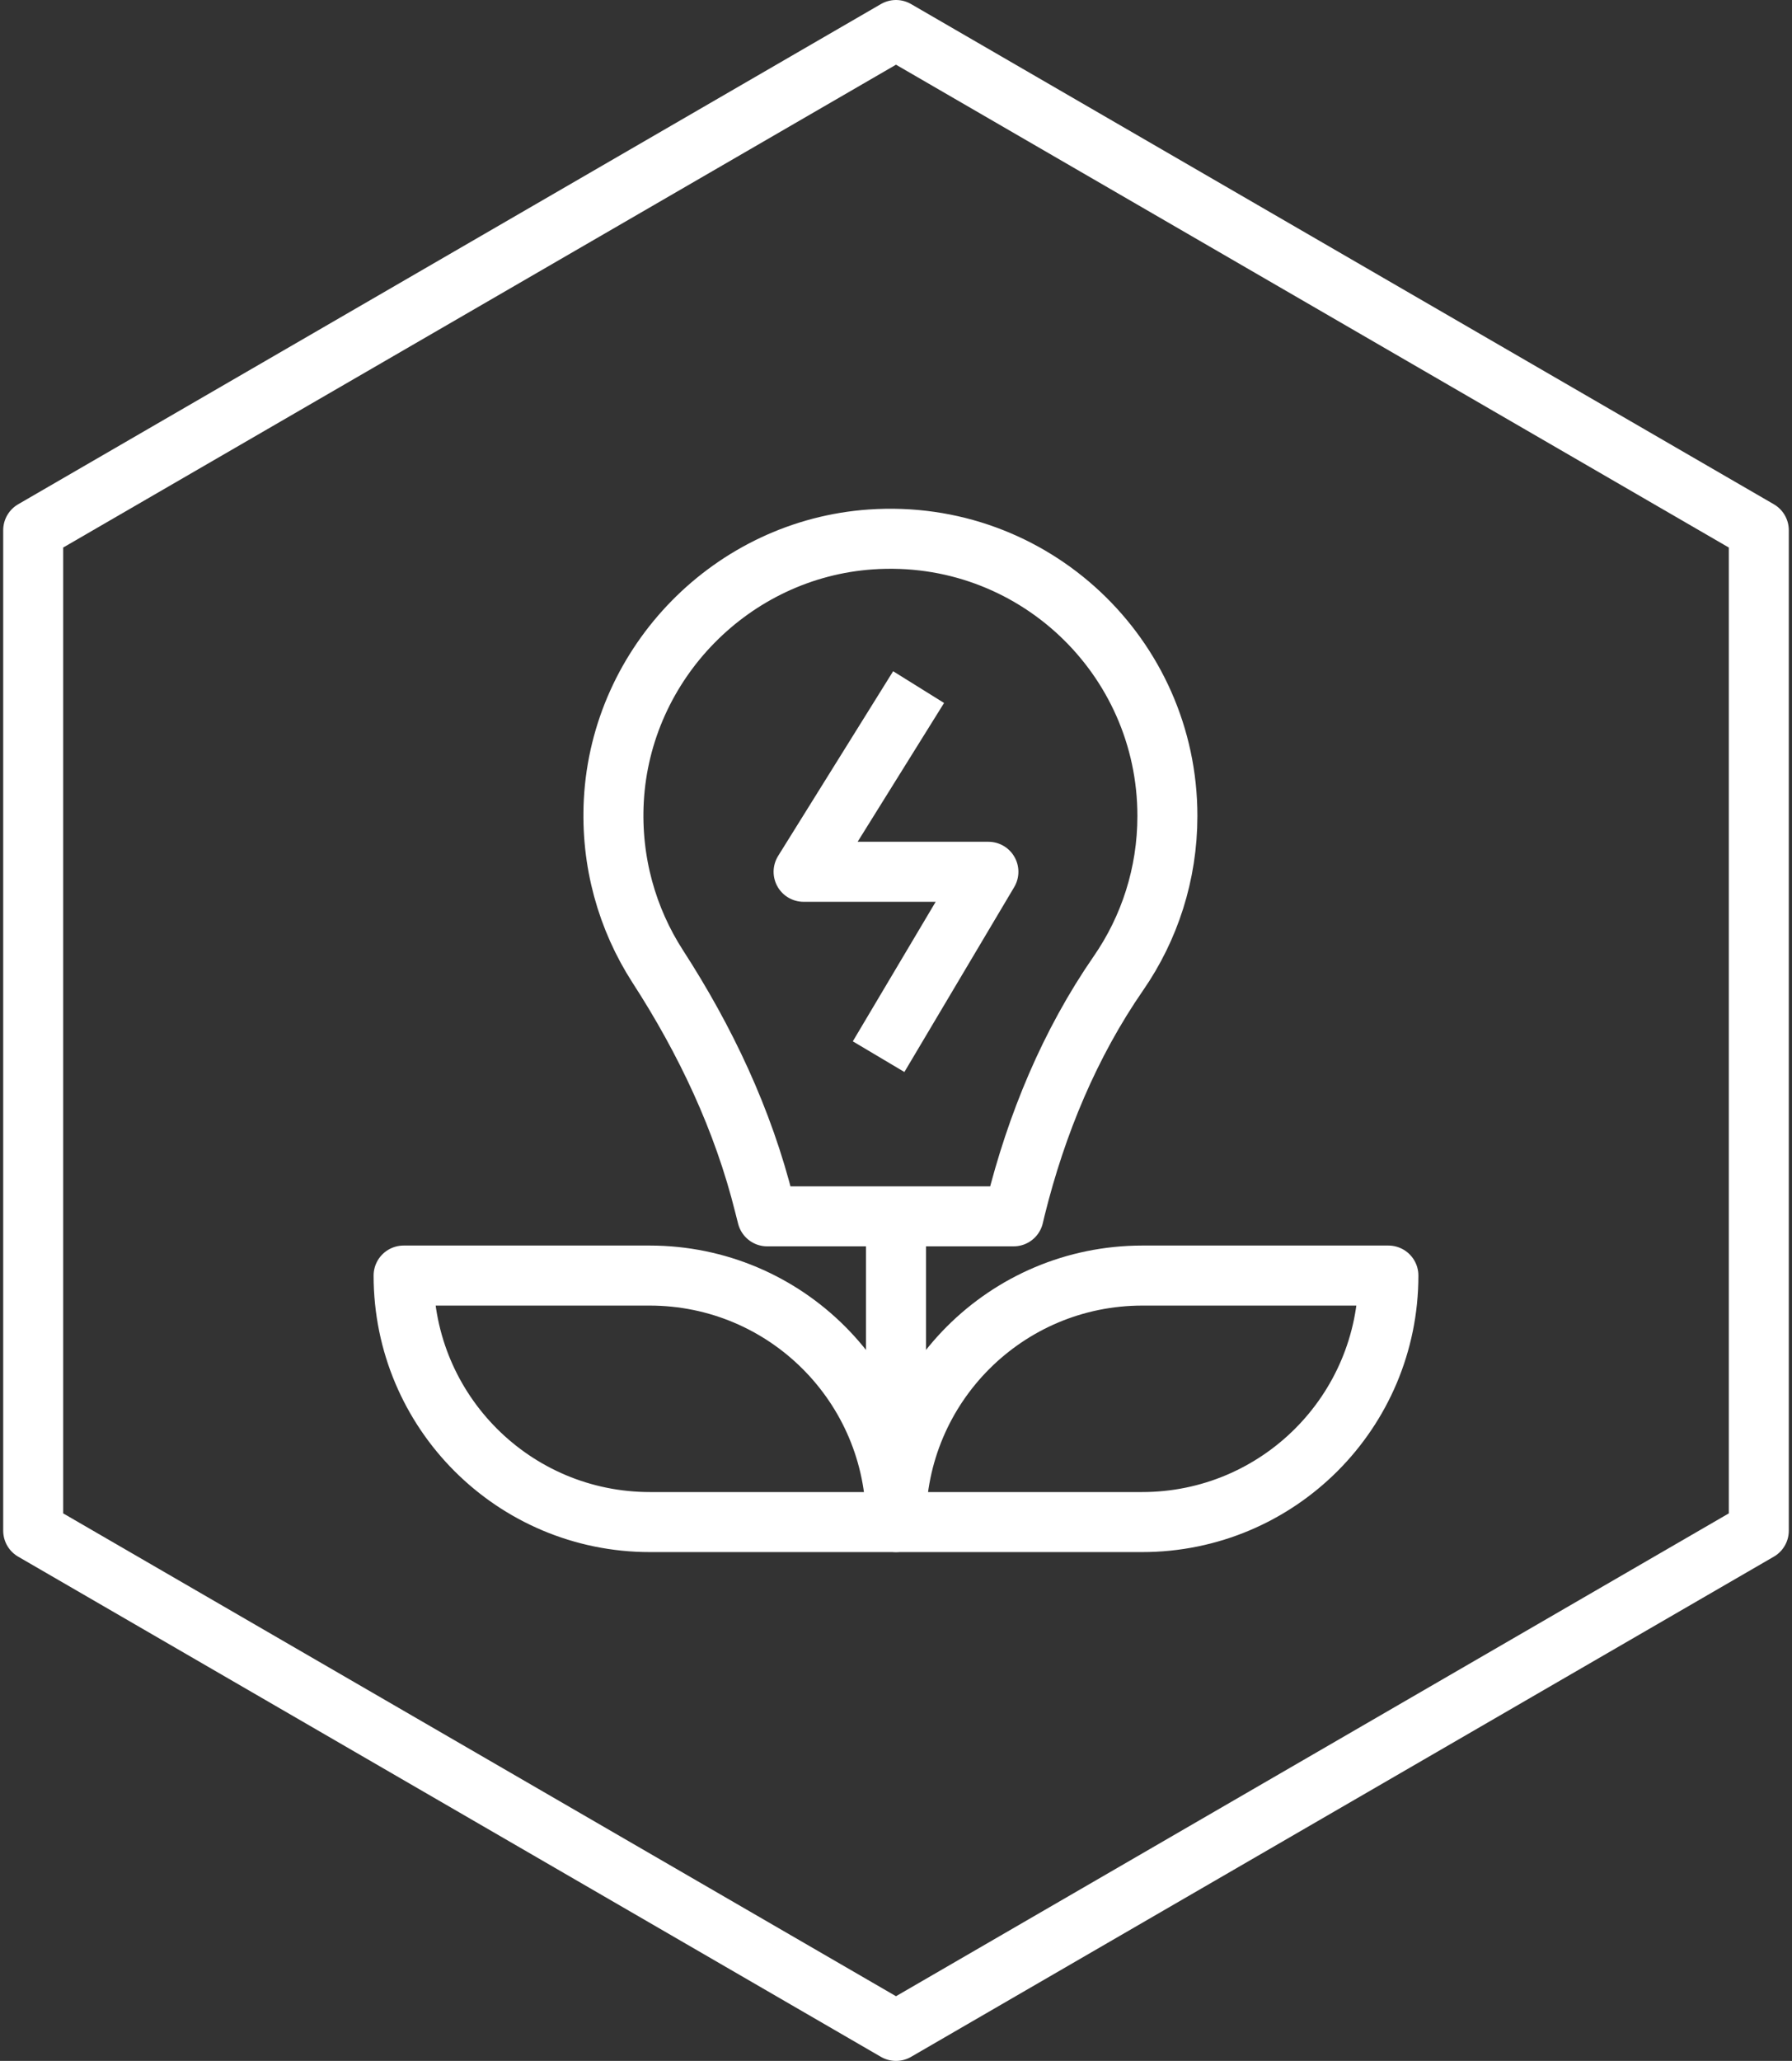
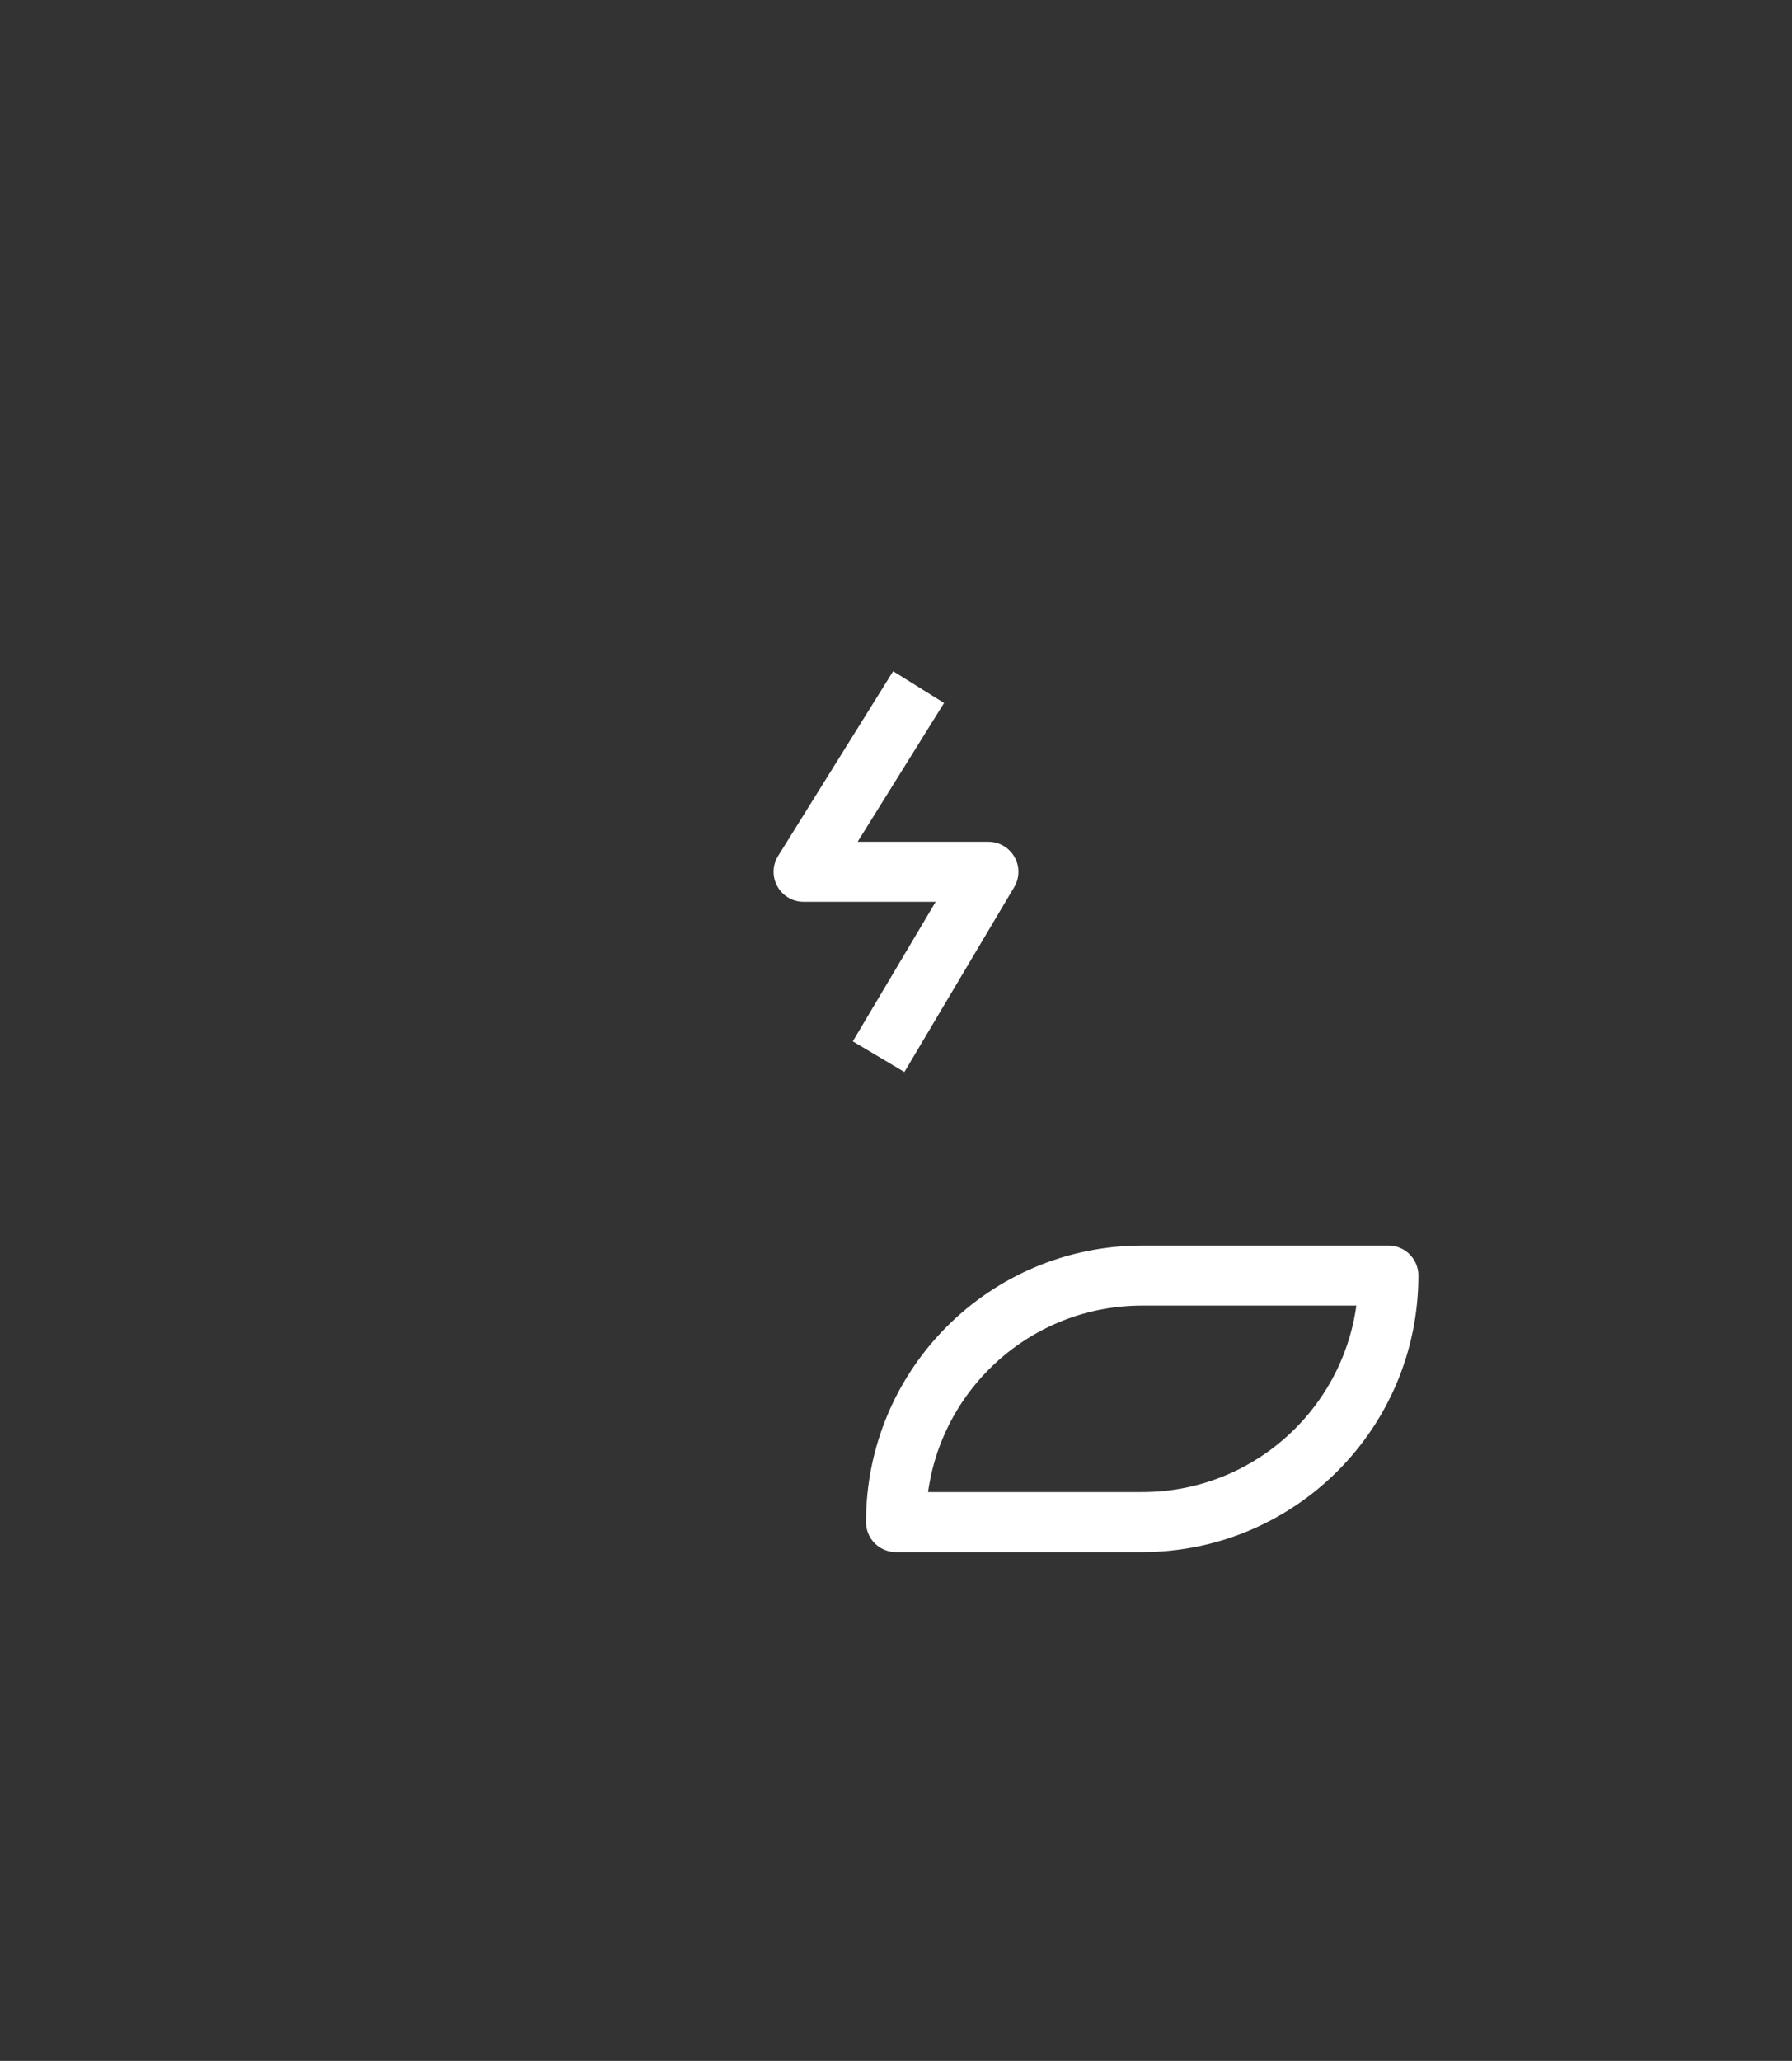
<svg xmlns="http://www.w3.org/2000/svg" id="Layer_1" data-name="Layer 1" viewBox="0 0 89.6 103">
  <rect x="0" y="0" width="89.6" height="103" fill="#333333" stroke="none" />
  <defs>
    <style>
      .cls-1 {
        fill: none;
        stroke: #fff;
        stroke-linejoin: round;
        stroke-width: 3px;
      }
    </style>
  </defs>
-   <polygon class="cls-1" points="87.94 76.5 87.94 26.5 44.8 1.5 1.66 26.5 1.66 76.5 44.8 101.5 87.94 76.5" />
-   <path class="cls-1" d="M58.37,40.78c0-7.98-6.74-14.38-14.83-13.82-6.92.48-12.48,6.14-12.85,13.06-.16,3.05.67,5.91,2.19,8.27,2.39,3.69,4.28,7.68,5.34,11.95l.14.55h12.32l.1-.42c1.04-4.18,2.7-8.2,5.15-11.74,1.54-2.23,2.44-4.94,2.44-7.85Z" />
  <path class="cls-1" d="M57.1,76.07c6.81,0,12.32-5.51,12.32-12.32h-12.3c-6.81,0-12.32,5.51-12.32,12.32h12.3Z" />
-   <path class="cls-1" d="M32.5,76.07c-6.81,0-12.32-5.51-12.32-12.32h12.3c6.81,0,12.32,5.51,12.32,12.32h-12.3Z" />
-   <line class="cls-1" x1="44.8" y1="60.79" x2="44.8" y2="76.07" />
  <polyline class="cls-1" points="45.93 34.34 40.18 43.57 49.42 43.57 43.93 52.81" />
</svg>